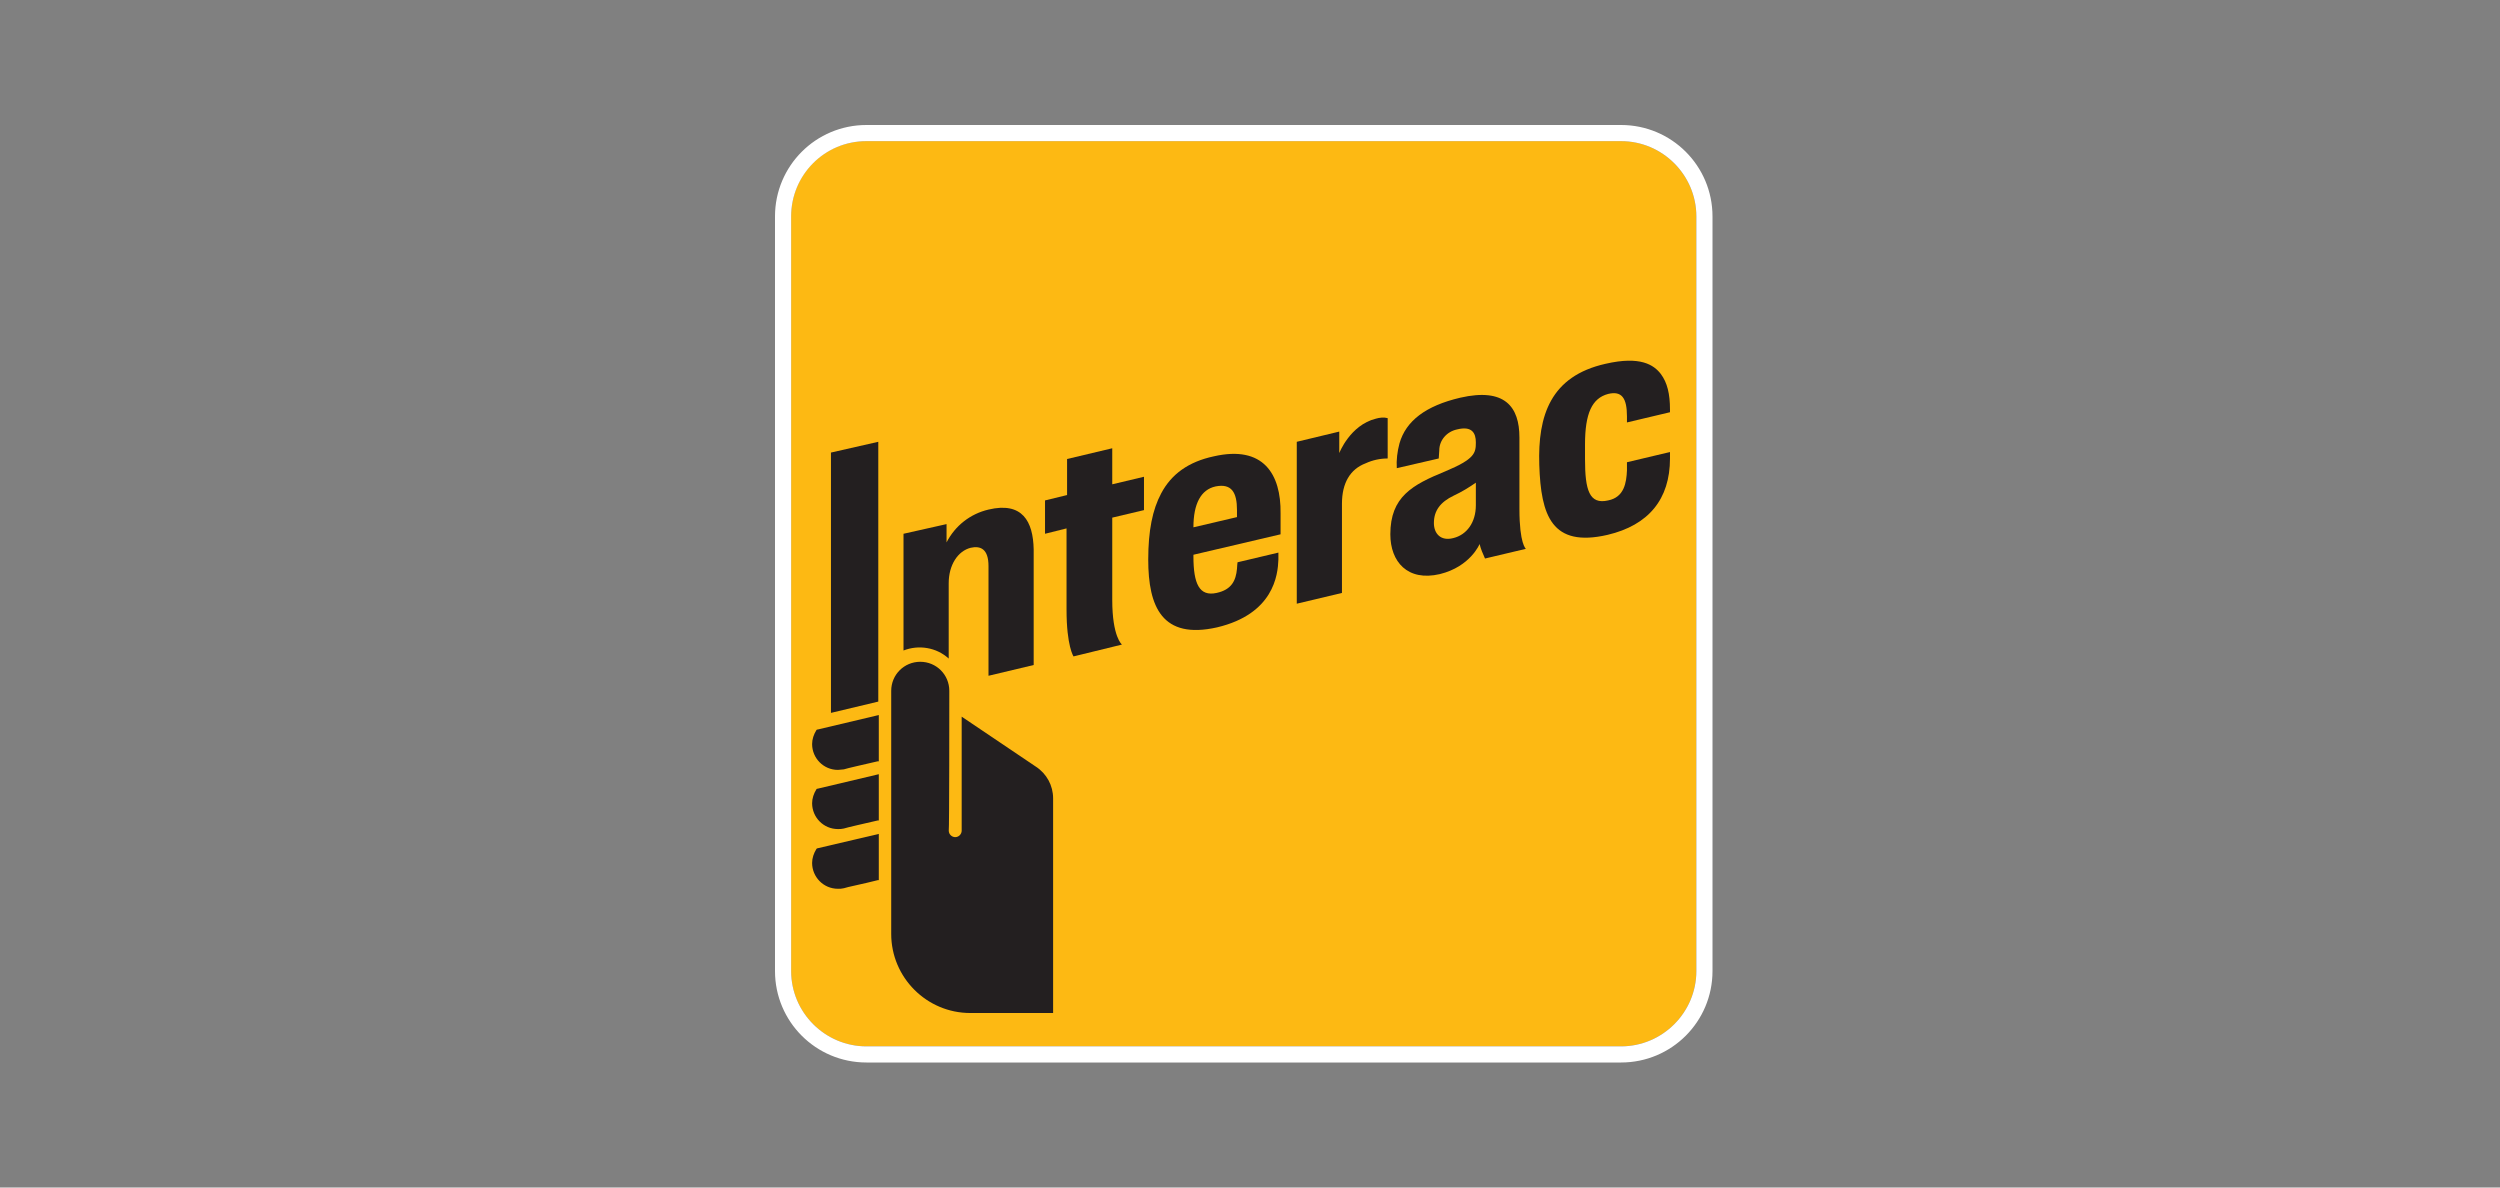
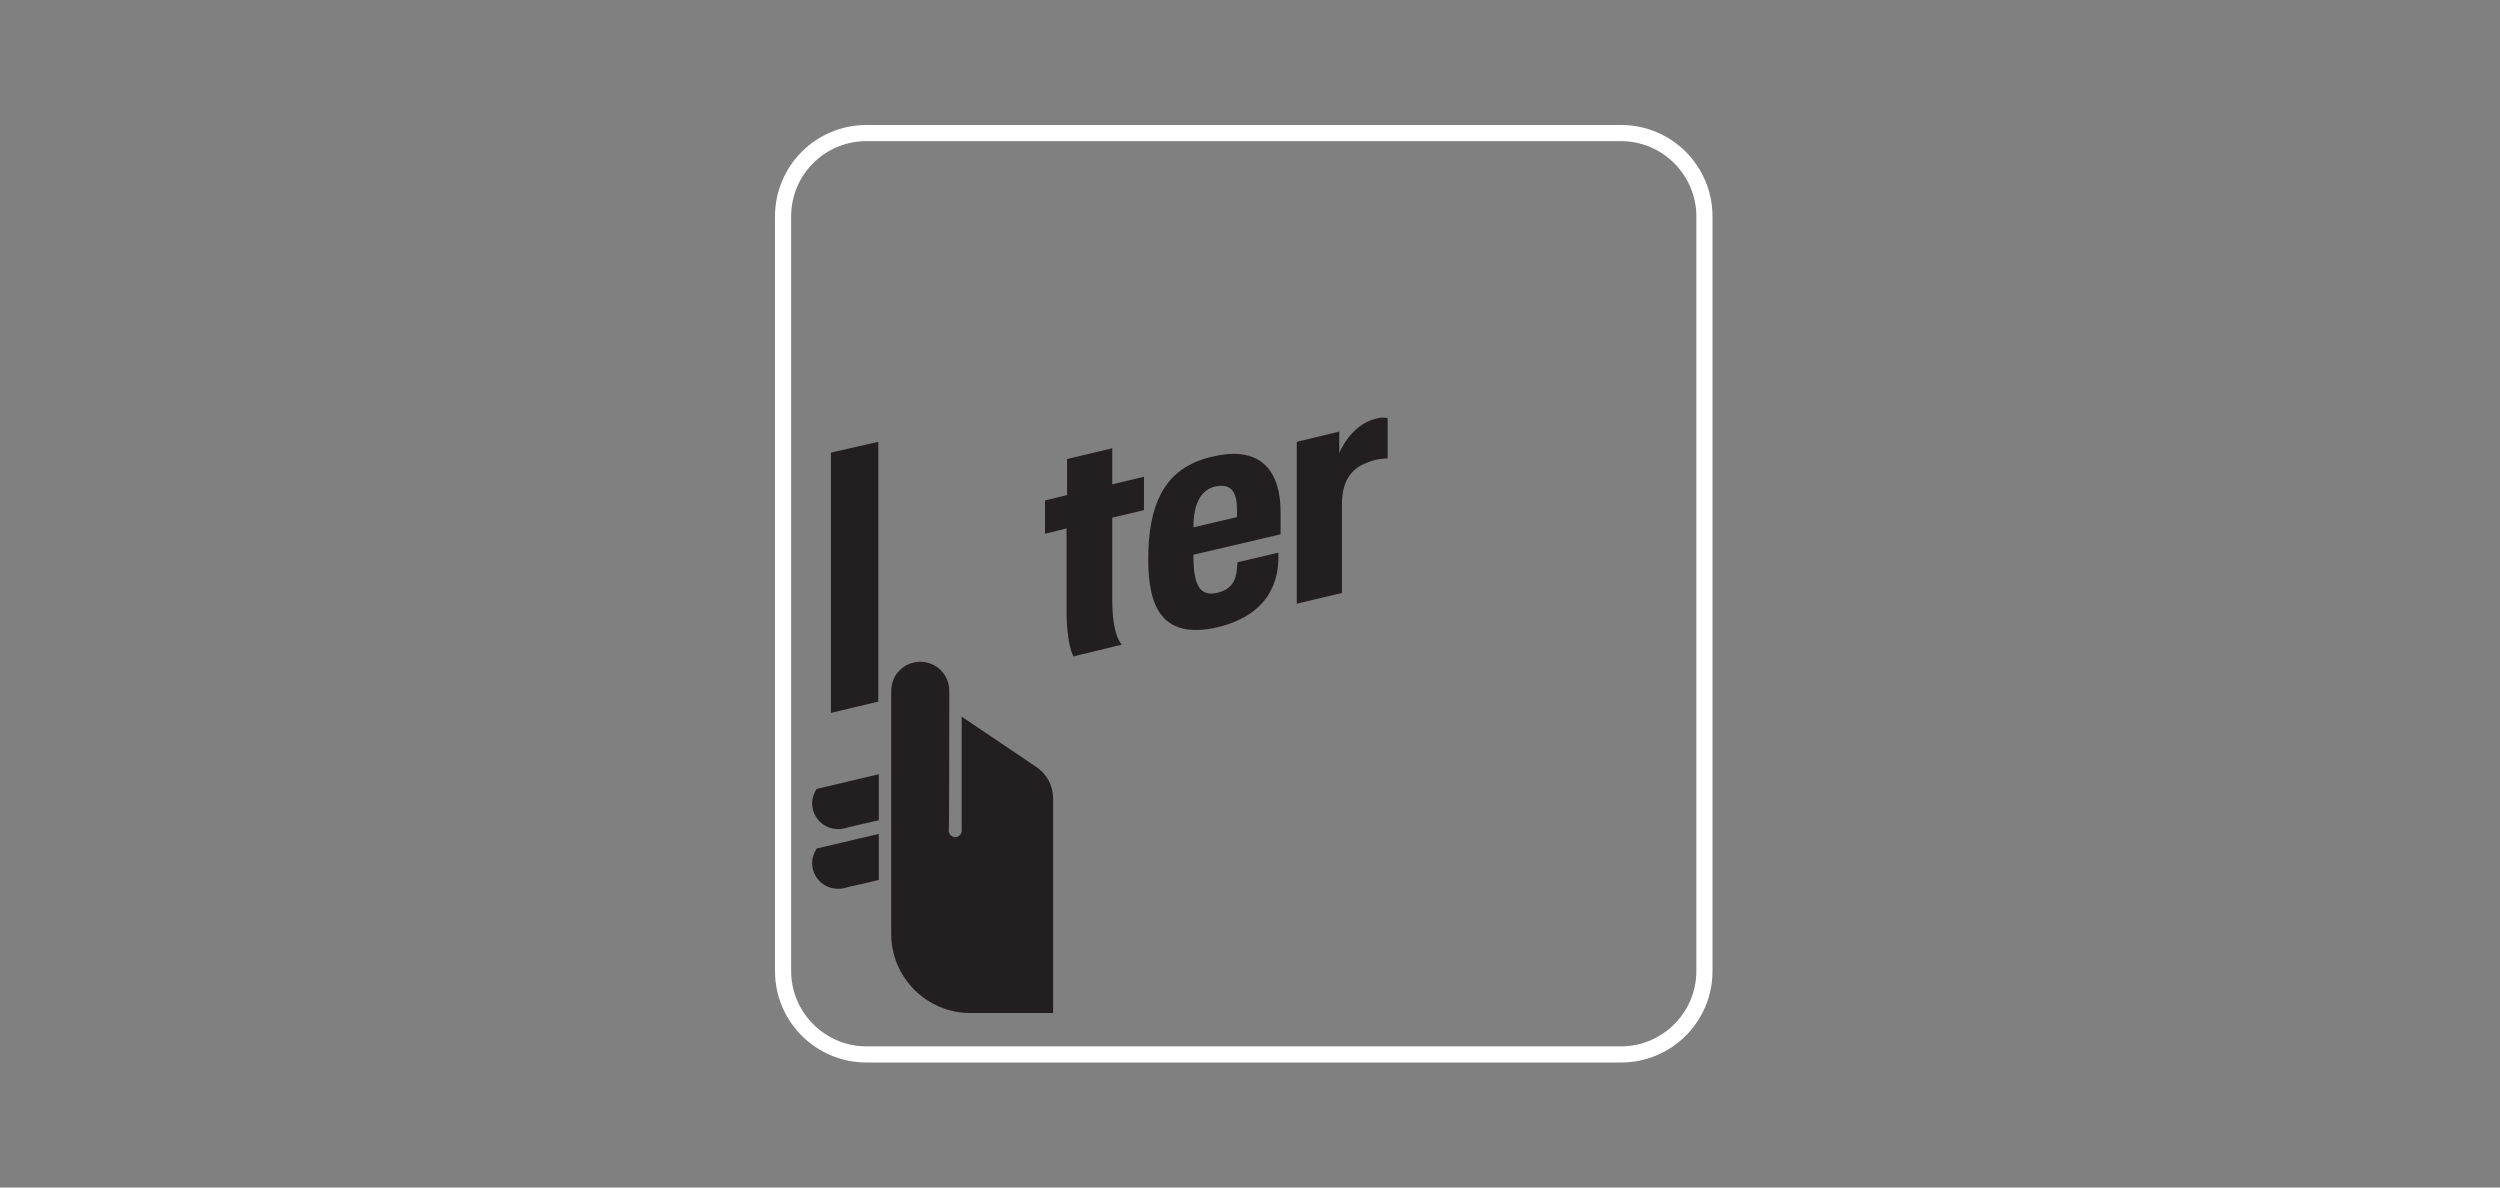
<svg xmlns="http://www.w3.org/2000/svg" width="200" height="95" viewBox="0 0 200 95" fill="none">
  <rect x="0" y="0" width="200" height="95" fill="#808080" stroke="none" />
  <g clip-path="url(#clip0_4527_2888)">
-     <path d="M69.313 11.291H129.683C132.996 11.291 135.707 14.002 135.707 17.315V77.685C135.707 80.998 132.996 83.709 129.683 83.709H69.313C66 83.709 63.289 80.998 63.289 77.685V17.315C63.289 13.959 65.957 11.291 69.313 11.291Z" fill="#FDB913" />
    <path d="M129.685 11.291C132.998 11.291 135.709 14.002 135.709 17.315V77.685C135.709 80.998 132.998 83.709 129.685 83.709H69.315C66.002 83.709 63.291 80.998 63.291 77.685V17.315C63.291 14.002 65.959 11.291 69.315 11.291H129.685ZM129.685 10H69.315C65.27 10 62 13.27 62 17.315V77.685C62 81.73 65.27 85 69.315 85H129.685C133.73 85 137 81.73 137 77.685V17.315C137 13.27 133.73 10 129.685 10Z" fill="white" />
    <path d="M103.742 48.296V35.344L107.141 34.527V36.248C107.141 36.248 108.002 34.01 110.067 33.494C110.369 33.408 110.713 33.365 111.014 33.451V36.678C110.412 36.678 109.809 36.807 109.25 37.065C108.002 37.539 107.357 38.657 107.357 40.293V47.435L103.742 48.296Z" fill="#231F20" />
    <path d="M85.882 52.513C85.882 52.513 85.323 51.695 85.323 48.769V42.272L83.602 42.702V40.034L85.366 39.604V36.721L88.98 35.861V38.744L91.519 38.141V40.809L88.98 41.411C88.98 41.411 88.98 46.704 88.98 47.995C88.98 50.964 89.755 51.566 89.755 51.566L85.882 52.513Z" fill="#231F20" />
    <path d="M91.859 44.768C91.859 42.444 92.204 40.766 92.892 39.475C93.71 37.926 95.087 36.936 97.109 36.506C101.068 35.602 102.488 37.926 102.445 41.067C102.445 42.186 102.445 42.745 102.445 42.745L95.474 44.38V44.51C95.474 46.704 95.947 47.737 97.324 47.435C98.529 47.177 98.873 46.446 98.959 45.499C98.959 45.37 99.002 44.983 99.002 44.983L102.272 44.208C102.272 44.208 102.272 44.467 102.272 44.768C102.229 46.016 101.885 49.114 97.367 50.189C92.978 51.179 91.859 48.554 91.859 44.768ZM97.238 38.916C96.076 39.174 95.474 40.293 95.474 42.186L98.959 41.368C98.959 41.282 98.959 41.11 98.959 40.809C98.959 39.389 98.529 38.657 97.238 38.916Z" fill="#231F20" />
-     <path d="M123.143 37.194C123.014 33.236 124.047 30.095 128.436 29.105C131.233 28.459 132.308 29.191 132.868 29.922C133.384 30.611 133.599 31.515 133.599 32.763V32.978L130.157 33.795V33.322C130.157 31.816 129.727 31.256 128.651 31.515C127.36 31.859 126.801 33.064 126.801 35.559C126.801 36.42 126.801 36.592 126.801 36.721C126.801 39.217 127.145 40.379 128.651 40.034C129.942 39.776 130.114 38.614 130.157 37.625C130.157 37.453 130.157 36.979 130.157 36.979L133.599 36.162C133.599 36.162 133.599 36.42 133.599 36.678C133.599 39.948 131.878 42.014 128.608 42.788C124.133 43.821 123.272 41.239 123.143 37.194Z" fill="#231F20" />
-     <path d="M111.227 42.745C111.227 39.733 112.991 38.787 115.616 37.711C117.982 36.721 118.068 36.248 118.068 35.387C118.068 34.656 117.767 34.053 116.562 34.355C115.745 34.527 115.142 35.215 115.142 36.033C115.142 36.248 115.099 36.463 115.099 36.678L111.743 37.453C111.7 36.807 111.786 36.119 111.958 35.473C112.474 33.666 114.066 32.461 116.82 31.816C120.392 30.998 121.554 32.547 121.554 35V40.723C121.554 43.52 122.07 43.907 122.07 43.907L118.8 44.682C118.628 44.294 118.455 43.907 118.369 43.52C118.369 43.52 117.638 45.327 115.185 45.929C112.603 46.532 111.227 44.94 111.227 42.745ZM118.068 38.614C117.509 39.002 116.949 39.346 116.304 39.647C115.228 40.163 114.712 40.852 114.712 41.842C114.712 42.702 115.271 43.305 116.261 43.047C117.337 42.788 118.068 41.799 118.068 40.422V38.614Z" fill="#231F20" />
-     <path d="M67.034 61.592C65.872 61.592 64.969 60.645 64.969 59.527C64.969 59.139 65.098 58.752 65.313 58.408L65.356 58.365H65.399L70.304 57.203V60.904H70.218C69.1 61.162 67.766 61.463 67.507 61.549C67.335 61.549 67.206 61.592 67.034 61.592Z" fill="#231F20" />
    <path d="M67.034 66.325C65.872 66.325 64.969 65.379 64.969 64.26C64.969 63.873 65.098 63.485 65.313 63.141L65.356 63.098H65.399L70.304 61.936V65.637H70.218C69.1 65.895 67.766 66.196 67.507 66.282C67.335 66.325 67.206 66.325 67.034 66.325Z" fill="#231F20" />
    <path d="M67.034 71.102C65.872 71.102 64.969 70.155 64.969 69.036C64.969 68.649 65.098 68.262 65.313 67.918L65.356 67.874L70.304 66.713V70.413H70.218C69.056 70.714 67.723 70.972 67.507 71.059C67.335 71.102 67.206 71.102 67.034 71.102Z" fill="#231F20" />
    <path d="M66.477 57.031V36.205L70.263 35.344V56.127L66.477 57.031Z" fill="#231F20" />
    <path d="M75.944 55.267C75.944 53.976 74.911 52.943 73.621 52.943C72.33 52.943 71.297 53.976 71.297 55.267V74.716C71.297 78.201 74.137 81.041 77.622 81.041C79.386 81.041 84.249 81.041 84.249 81.041V72.909C84.249 68.477 84.249 63.959 84.249 63.873C84.249 62.84 83.732 61.893 82.872 61.334L76.934 57.332C76.934 57.332 76.934 66.024 76.934 66.454C76.934 66.713 76.719 66.971 76.417 66.971C76.159 66.971 75.901 66.755 75.901 66.454C75.944 66.325 75.944 56.471 75.944 55.267Z" fill="#231F20" />
-     <path d="M79.08 40.766C77.617 41.11 76.412 42.057 75.724 43.391V41.928L72.281 42.702V52.04C73.486 51.566 74.906 51.781 75.896 52.685V46.661C75.896 45.198 76.627 44.079 77.66 43.821C78.434 43.649 79.08 43.907 79.08 45.284V54.062L82.694 53.201V43.95C82.651 41.713 81.791 40.12 79.08 40.766Z" fill="#231F20" />
  </g>
  <defs>
    <clipPath id="clip0_4527_2888">
      <rect width="75" height="75" fill="white" transform="translate(62 10)" />
    </clipPath>
  </defs>
</svg>